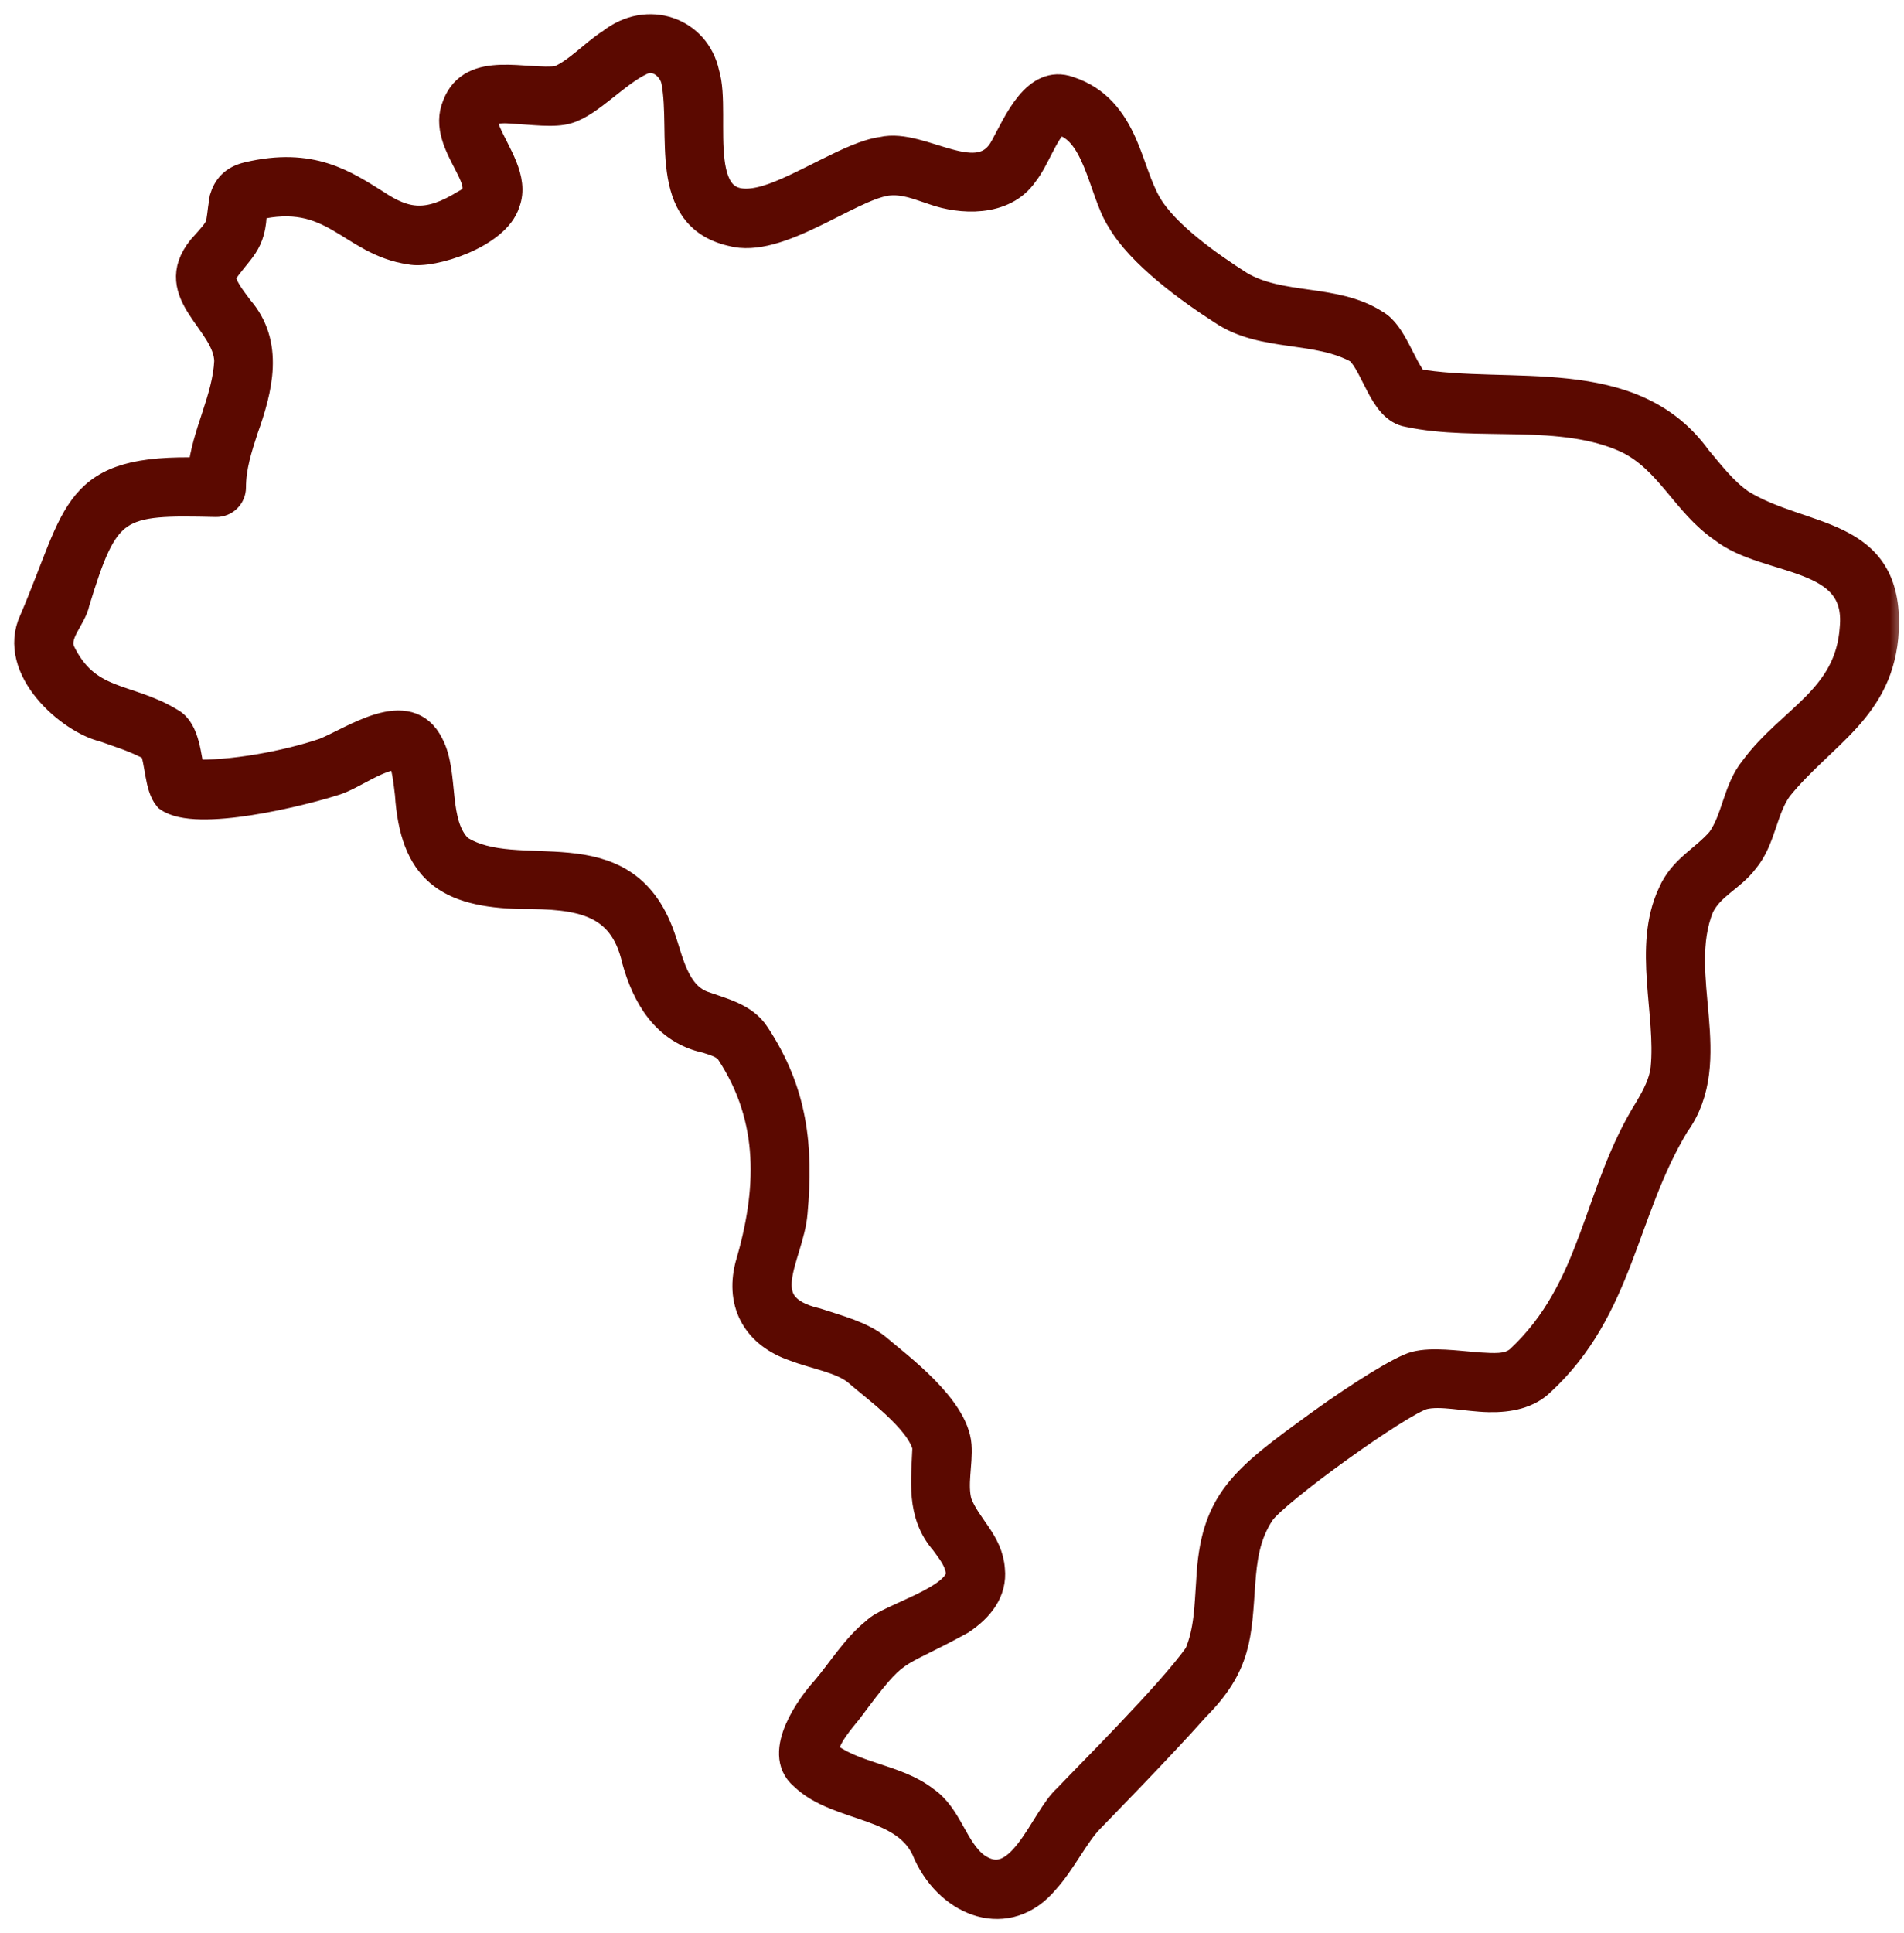
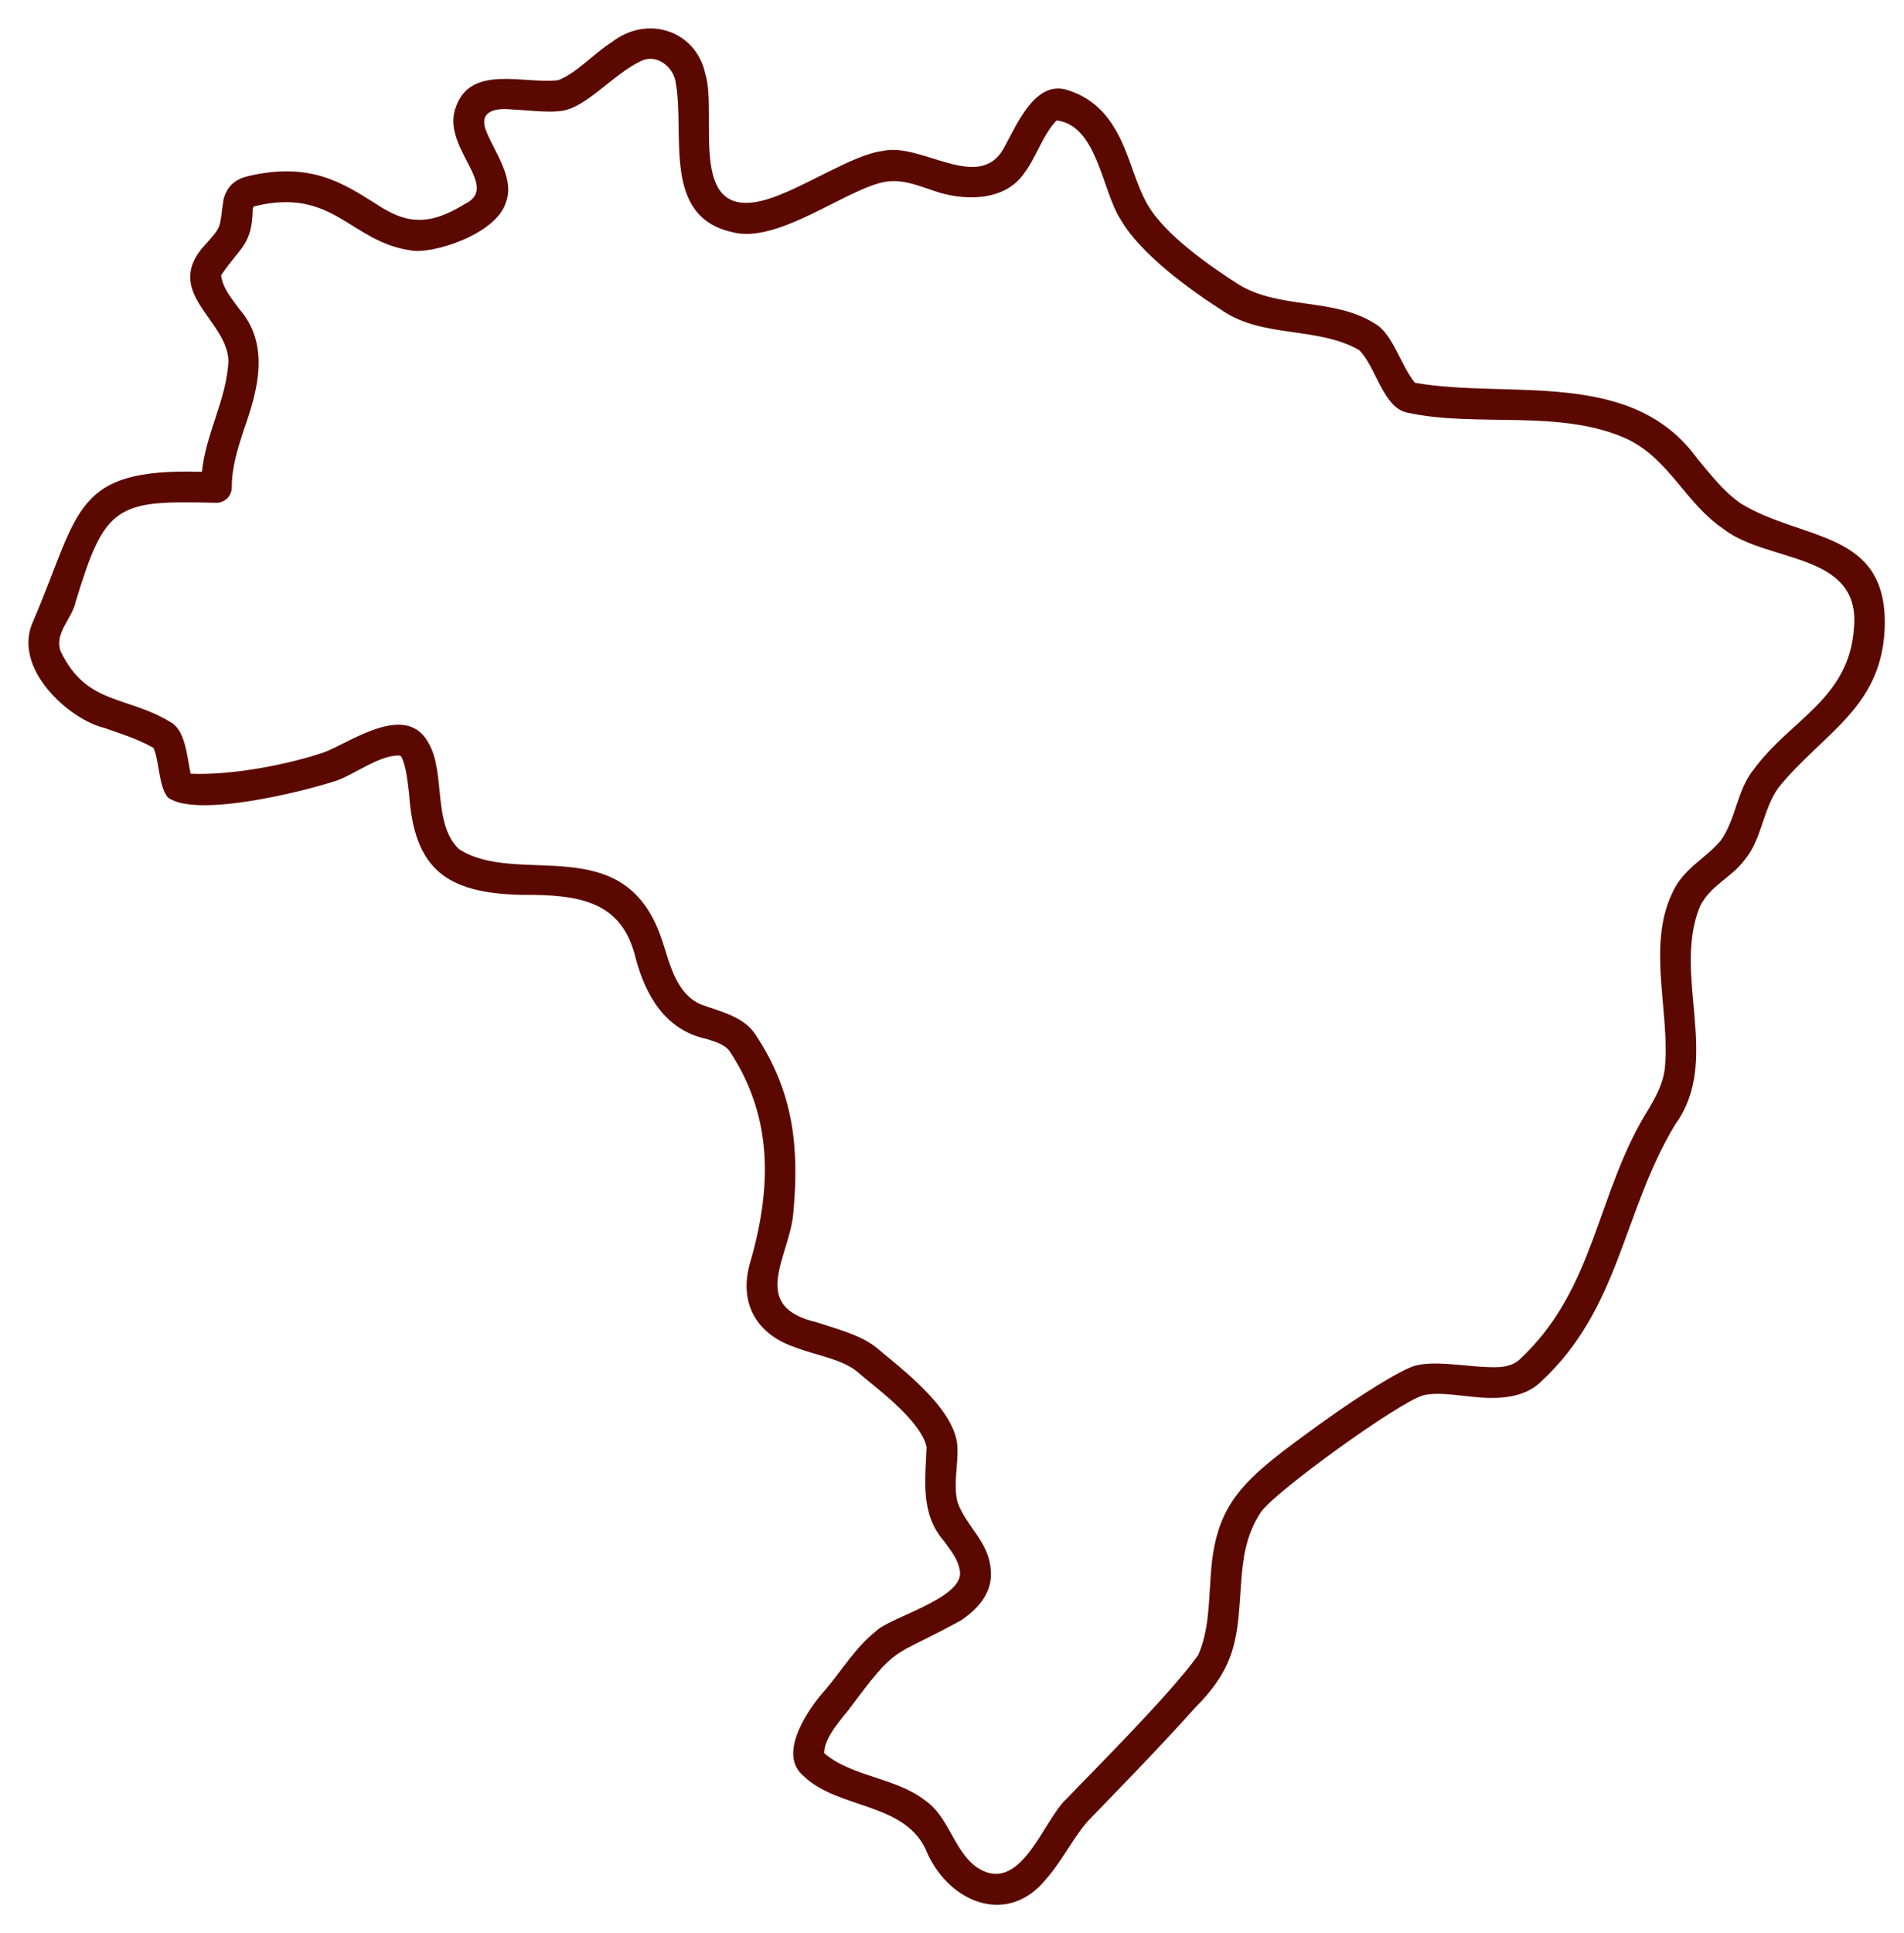
<svg xmlns="http://www.w3.org/2000/svg" width="67" height="68" viewBox="0 0 67 68" fill="none">
  <mask id="path-1-outside-1_17218_377" maskUnits="userSpaceOnUse" x="0" y="0" width="67" height="68" fill="black">
    <rect fill="white" width="67" height="68" />
-     <path fill-rule="evenodd" clip-rule="evenodd" d="M7.106 16.595C2.546 16.459 2.827 17.979 1.175 21.831C0.381 23.519 2.48 25.331 3.674 25.604C4.212 25.801 4.795 25.965 5.403 26.308C5.614 26.81 5.579 27.655 5.909 28.051C6.892 28.78 10.605 27.857 11.771 27.482C12.388 27.3 13.338 26.552 14.044 26.575C14.146 26.589 14.161 26.698 14.2 26.809C14.304 27.107 14.346 27.504 14.396 27.922C14.573 30.595 15.734 31.419 18.355 31.475C20.398 31.464 21.913 31.685 22.382 33.761C22.726 34.998 23.404 36.236 24.86 36.543C25.18 36.649 25.511 36.73 25.693 37.003C27.244 39.37 27.143 41.893 26.362 44.535C26.023 45.897 26.662 46.94 27.955 47.382C28.701 47.672 29.612 47.798 30.156 48.24C30.72 48.746 32.39 49.921 32.607 50.898C32.562 52.071 32.38 53.249 33.225 54.217C33.465 54.552 33.74 54.867 33.785 55.324C33.813 56.254 31.273 56.899 30.814 57.384C30.115 57.934 29.605 58.778 29.033 59.449C28.567 59.958 27.302 61.647 28.265 62.459C29.502 63.671 31.946 63.372 32.642 65.209C33.456 66.957 35.458 67.722 36.778 66.133C37.37 65.479 37.829 64.525 38.331 64.004C38.885 63.429 40.836 61.44 42.061 60.06C43.56 58.564 43.543 57.508 43.671 55.702C43.734 54.849 43.831 53.993 44.373 53.184C44.888 52.449 49.218 49.325 50.08 49.08C50.695 48.926 51.592 49.154 52.392 49.171C53.115 49.186 53.767 49.046 54.218 48.607C57.022 46.019 57.09 42.617 58.957 39.539C60.591 37.285 58.834 34.313 59.816 31.891C60.188 31.132 60.903 30.896 61.391 30.247C61.998 29.526 62.03 28.475 62.578 27.711C64.105 25.816 66.182 24.933 66.318 22.157C66.482 18.607 63.436 19.057 61.249 17.704C60.633 17.272 60.197 16.689 59.727 16.134C57.416 12.93 53.13 14.045 49.791 13.465C49.305 12.885 49.004 11.727 48.388 11.388C46.96 10.468 45.059 10.888 43.612 10.023C42.574 9.36 40.991 8.261 40.375 7.187C40.012 6.552 39.821 5.766 39.513 5.073C39.138 4.226 38.604 3.507 37.606 3.181C36.463 2.775 35.823 4.294 35.348 5.168C34.476 6.829 32.43 4.987 31.054 5.312C29.991 5.441 28.238 6.641 26.977 7.017C24.119 7.852 25.279 4.068 24.816 2.584C24.495 1.098 22.794 0.485 21.503 1.501C20.899 1.881 20.288 2.57 19.645 2.82C18.5 2.97 16.615 2.263 16.065 3.706C15.447 5.141 17.649 6.538 16.37 7.169C15.08 7.964 14.288 7.879 13.224 7.167C12.13 6.486 10.959 5.664 8.72 6.198C8.202 6.321 7.98 6.62 7.87 6.988C7.692 8.08 7.889 7.871 7.093 8.751C5.813 10.345 8.011 11.285 8.039 12.706C7.968 14.065 7.242 15.247 7.106 16.595ZM6.71 27.215C6.582 26.67 6.543 25.693 6.001 25.401C4.464 24.458 3.042 24.811 2.133 22.906C1.899 22.271 2.544 21.754 2.662 21.167C3.177 19.488 3.522 18.57 4.211 18.105C4.905 17.637 5.9 17.648 7.603 17.686C7.749 17.689 7.889 17.632 7.994 17.531C8.098 17.429 8.156 17.289 8.156 17.143C8.156 16.417 8.373 15.754 8.589 15.091C9.095 13.674 9.5 12.099 8.412 10.859C8.144 10.486 7.835 10.14 7.781 9.682C8.427 8.71 8.875 8.633 8.893 7.361C8.9 7.314 8.909 7.266 8.971 7.251C11.744 6.582 12.322 8.503 14.445 8.806C15.19 8.963 17.462 8.246 17.802 7.121C18.114 6.305 17.454 5.421 17.133 4.671C16.818 3.959 17.334 3.782 18.003 3.85C18.722 3.883 19.5 4.002 19.974 3.852C20.761 3.619 21.686 2.552 22.546 2.152C23.098 1.871 23.677 2.344 23.77 2.861C24.12 4.712 23.272 7.592 25.749 8.162C27.37 8.617 29.826 6.602 31.191 6.387C31.829 6.305 32.347 6.548 32.885 6.719C33.779 7.035 35.306 7.156 36.034 6.099C36.448 5.574 36.697 4.723 37.184 4.236C38.62 4.415 38.778 6.723 39.437 7.725C40.127 8.929 41.868 10.193 43.031 10.935C44.455 11.896 46.361 11.48 47.822 12.311C48.424 12.882 48.666 14.381 49.556 14.522C51.977 15.043 54.938 14.373 57.271 15.448C58.756 16.173 59.303 17.688 60.628 18.591C62.175 19.819 65.496 19.396 65.238 22.096C65.069 24.578 63.016 25.296 61.722 27.05C61.118 27.784 61.092 28.82 60.547 29.571C59.959 30.252 59.211 30.558 58.83 31.444C57.954 33.309 58.778 35.642 58.582 37.588C58.523 38.098 58.285 38.547 58.024 38.992C56.157 41.953 56.17 45.321 53.461 47.832C53.07 48.166 52.521 48.091 52.015 48.068C51.226 48.005 50.407 47.883 49.816 48.032C49.337 48.152 47.88 49.058 46.484 50.062C43.728 52.057 42.728 52.811 42.592 55.622C42.528 56.503 42.526 57.382 42.164 58.214C41.198 59.588 38.211 62.548 37.551 63.253C36.71 63.987 35.909 66.776 34.324 65.646C33.549 65.048 33.377 63.883 32.541 63.321C31.534 62.529 29.973 62.497 29.004 61.669C28.98 61.13 29.668 60.394 29.855 60.152C31.629 57.771 31.286 58.384 33.81 56.999C34.503 56.538 34.937 55.947 34.863 55.216C34.797 54.234 34.02 53.711 33.702 52.861C33.524 52.206 33.736 51.501 33.688 50.839C33.582 49.508 31.607 48.054 30.837 47.399C30.306 46.969 29.493 46.757 28.729 46.507C26.315 45.942 27.797 44.201 27.918 42.647C28.127 40.336 27.924 38.419 26.596 36.408C26.185 35.76 25.384 35.593 24.704 35.345C23.728 34.963 23.539 33.723 23.259 32.963C21.931 29.162 18.208 31.208 16.145 29.862C15.234 28.979 15.667 27.24 15.117 26.204C14.357 24.66 12.45 26.043 11.423 26.456C10.13 26.897 8.149 27.276 6.71 27.215Z" />
  </mask>
  <path fill-rule="evenodd" clip-rule="evenodd" d="M7.106 16.595C2.546 16.459 2.827 17.979 1.175 21.831C0.381 23.519 2.48 25.331 3.674 25.604C4.212 25.801 4.795 25.965 5.403 26.308C5.614 26.81 5.579 27.655 5.909 28.051C6.892 28.78 10.605 27.857 11.771 27.482C12.388 27.3 13.338 26.552 14.044 26.575C14.146 26.589 14.161 26.698 14.2 26.809C14.304 27.107 14.346 27.504 14.396 27.922C14.573 30.595 15.734 31.419 18.355 31.475C20.398 31.464 21.913 31.685 22.382 33.761C22.726 34.998 23.404 36.236 24.86 36.543C25.18 36.649 25.511 36.73 25.693 37.003C27.244 39.37 27.143 41.893 26.362 44.535C26.023 45.897 26.662 46.94 27.955 47.382C28.701 47.672 29.612 47.798 30.156 48.24C30.72 48.746 32.39 49.921 32.607 50.898C32.562 52.071 32.38 53.249 33.225 54.217C33.465 54.552 33.74 54.867 33.785 55.324C33.813 56.254 31.273 56.899 30.814 57.384C30.115 57.934 29.605 58.778 29.033 59.449C28.567 59.958 27.302 61.647 28.265 62.459C29.502 63.671 31.946 63.372 32.642 65.209C33.456 66.957 35.458 67.722 36.778 66.133C37.37 65.479 37.829 64.525 38.331 64.004C38.885 63.429 40.836 61.44 42.061 60.06C43.56 58.564 43.543 57.508 43.671 55.702C43.734 54.849 43.831 53.993 44.373 53.184C44.888 52.449 49.218 49.325 50.08 49.08C50.695 48.926 51.592 49.154 52.392 49.171C53.115 49.186 53.767 49.046 54.218 48.607C57.022 46.019 57.09 42.617 58.957 39.539C60.591 37.285 58.834 34.313 59.816 31.891C60.188 31.132 60.903 30.896 61.391 30.247C61.998 29.526 62.03 28.475 62.578 27.711C64.105 25.816 66.182 24.933 66.318 22.157C66.482 18.607 63.436 19.057 61.249 17.704C60.633 17.272 60.197 16.689 59.727 16.134C57.416 12.93 53.13 14.045 49.791 13.465C49.305 12.885 49.004 11.727 48.388 11.388C46.96 10.468 45.059 10.888 43.612 10.023C42.574 9.36 40.991 8.261 40.375 7.187C40.012 6.552 39.821 5.766 39.513 5.073C39.138 4.226 38.604 3.507 37.606 3.181C36.463 2.775 35.823 4.294 35.348 5.168C34.476 6.829 32.43 4.987 31.054 5.312C29.991 5.441 28.238 6.641 26.977 7.017C24.119 7.852 25.279 4.068 24.816 2.584C24.495 1.098 22.794 0.485 21.503 1.501C20.899 1.881 20.288 2.57 19.645 2.82C18.5 2.97 16.615 2.263 16.065 3.706C15.447 5.141 17.649 6.538 16.37 7.169C15.08 7.964 14.288 7.879 13.224 7.167C12.13 6.486 10.959 5.664 8.72 6.198C8.202 6.321 7.98 6.62 7.87 6.988C7.692 8.08 7.889 7.871 7.093 8.751C5.813 10.345 8.011 11.285 8.039 12.706C7.968 14.065 7.242 15.247 7.106 16.595ZM6.71 27.215C6.582 26.67 6.543 25.693 6.001 25.401C4.464 24.458 3.042 24.811 2.133 22.906C1.899 22.271 2.544 21.754 2.662 21.167C3.177 19.488 3.522 18.57 4.211 18.105C4.905 17.637 5.9 17.648 7.603 17.686C7.749 17.689 7.889 17.632 7.994 17.531C8.098 17.429 8.156 17.289 8.156 17.143C8.156 16.417 8.373 15.754 8.589 15.091C9.095 13.674 9.5 12.099 8.412 10.859C8.144 10.486 7.835 10.14 7.781 9.682C8.427 8.71 8.875 8.633 8.893 7.361C8.9 7.314 8.909 7.266 8.971 7.251C11.744 6.582 12.322 8.503 14.445 8.806C15.19 8.963 17.462 8.246 17.802 7.121C18.114 6.305 17.454 5.421 17.133 4.671C16.818 3.959 17.334 3.782 18.003 3.85C18.722 3.883 19.5 4.002 19.974 3.852C20.761 3.619 21.686 2.552 22.546 2.152C23.098 1.871 23.677 2.344 23.77 2.861C24.12 4.712 23.272 7.592 25.749 8.162C27.37 8.617 29.826 6.602 31.191 6.387C31.829 6.305 32.347 6.548 32.885 6.719C33.779 7.035 35.306 7.156 36.034 6.099C36.448 5.574 36.697 4.723 37.184 4.236C38.62 4.415 38.778 6.723 39.437 7.725C40.127 8.929 41.868 10.193 43.031 10.935C44.455 11.896 46.361 11.48 47.822 12.311C48.424 12.882 48.666 14.381 49.556 14.522C51.977 15.043 54.938 14.373 57.271 15.448C58.756 16.173 59.303 17.688 60.628 18.591C62.175 19.819 65.496 19.396 65.238 22.096C65.069 24.578 63.016 25.296 61.722 27.05C61.118 27.784 61.092 28.82 60.547 29.571C59.959 30.252 59.211 30.558 58.83 31.444C57.954 33.309 58.778 35.642 58.582 37.588C58.523 38.098 58.285 38.547 58.024 38.992C56.157 41.953 56.17 45.321 53.461 47.832C53.07 48.166 52.521 48.091 52.015 48.068C51.226 48.005 50.407 47.883 49.816 48.032C49.337 48.152 47.88 49.058 46.484 50.062C43.728 52.057 42.728 52.811 42.592 55.622C42.528 56.503 42.526 57.382 42.164 58.214C41.198 59.588 38.211 62.548 37.551 63.253C36.71 63.987 35.909 66.776 34.324 65.646C33.549 65.048 33.377 63.883 32.541 63.321C31.534 62.529 29.973 62.497 29.004 61.669C28.98 61.13 29.668 60.394 29.855 60.152C31.629 57.771 31.286 58.384 33.81 56.999C34.503 56.538 34.937 55.947 34.863 55.216C34.797 54.234 34.02 53.711 33.702 52.861C33.524 52.206 33.736 51.501 33.688 50.839C33.582 49.508 31.607 48.054 30.837 47.399C30.306 46.969 29.493 46.757 28.729 46.507C26.315 45.942 27.797 44.201 27.918 42.647C28.127 40.336 27.924 38.419 26.596 36.408C26.185 35.76 25.384 35.593 24.704 35.345C23.728 34.963 23.539 33.723 23.259 32.963C21.931 29.162 18.208 31.208 16.145 29.862C15.234 28.979 15.667 27.24 15.117 26.204C14.357 24.66 12.45 26.043 11.423 26.456C10.13 26.897 8.149 27.276 6.71 27.215Z" fill="#5B0900" />
-   <path fill-rule="evenodd" clip-rule="evenodd" d="M7.106 16.595C2.546 16.459 2.827 17.979 1.175 21.831C0.381 23.519 2.48 25.331 3.674 25.604C4.212 25.801 4.795 25.965 5.403 26.308C5.614 26.81 5.579 27.655 5.909 28.051C6.892 28.78 10.605 27.857 11.771 27.482C12.388 27.3 13.338 26.552 14.044 26.575C14.146 26.589 14.161 26.698 14.2 26.809C14.304 27.107 14.346 27.504 14.396 27.922C14.573 30.595 15.734 31.419 18.355 31.475C20.398 31.464 21.913 31.685 22.382 33.761C22.726 34.998 23.404 36.236 24.86 36.543C25.18 36.649 25.511 36.73 25.693 37.003C27.244 39.37 27.143 41.893 26.362 44.535C26.023 45.897 26.662 46.94 27.955 47.382C28.701 47.672 29.612 47.798 30.156 48.24C30.72 48.746 32.39 49.921 32.607 50.898C32.562 52.071 32.38 53.249 33.225 54.217C33.465 54.552 33.74 54.867 33.785 55.324C33.813 56.254 31.273 56.899 30.814 57.384C30.115 57.934 29.605 58.778 29.033 59.449C28.567 59.958 27.302 61.647 28.265 62.459C29.502 63.671 31.946 63.372 32.642 65.209C33.456 66.957 35.458 67.722 36.778 66.133C37.37 65.479 37.829 64.525 38.331 64.004C38.885 63.429 40.836 61.44 42.061 60.06C43.56 58.564 43.543 57.508 43.671 55.702C43.734 54.849 43.831 53.993 44.373 53.184C44.888 52.449 49.218 49.325 50.08 49.08C50.695 48.926 51.592 49.154 52.392 49.171C53.115 49.186 53.767 49.046 54.218 48.607C57.022 46.019 57.09 42.617 58.957 39.539C60.591 37.285 58.834 34.313 59.816 31.891C60.188 31.132 60.903 30.896 61.391 30.247C61.998 29.526 62.03 28.475 62.578 27.711C64.105 25.816 66.182 24.933 66.318 22.157C66.482 18.607 63.436 19.057 61.249 17.704C60.633 17.272 60.197 16.689 59.727 16.134C57.416 12.93 53.13 14.045 49.791 13.465C49.305 12.885 49.004 11.727 48.388 11.388C46.96 10.468 45.059 10.888 43.612 10.023C42.574 9.36 40.991 8.261 40.375 7.187C40.012 6.552 39.821 5.766 39.513 5.073C39.138 4.226 38.604 3.507 37.606 3.181C36.463 2.775 35.823 4.294 35.348 5.168C34.476 6.829 32.43 4.987 31.054 5.312C29.991 5.441 28.238 6.641 26.977 7.017C24.119 7.852 25.279 4.068 24.816 2.584C24.495 1.098 22.794 0.485 21.503 1.501C20.899 1.881 20.288 2.57 19.645 2.82C18.5 2.97 16.615 2.263 16.065 3.706C15.447 5.141 17.649 6.538 16.37 7.169C15.08 7.964 14.288 7.879 13.224 7.167C12.13 6.486 10.959 5.664 8.72 6.198C8.202 6.321 7.98 6.62 7.87 6.988C7.692 8.08 7.889 7.871 7.093 8.751C5.813 10.345 8.011 11.285 8.039 12.706C7.968 14.065 7.242 15.247 7.106 16.595ZM6.71 27.215C6.582 26.67 6.543 25.693 6.001 25.401C4.464 24.458 3.042 24.811 2.133 22.906C1.899 22.271 2.544 21.754 2.662 21.167C3.177 19.488 3.522 18.57 4.211 18.105C4.905 17.637 5.9 17.648 7.603 17.686C7.749 17.689 7.889 17.632 7.994 17.531C8.098 17.429 8.156 17.289 8.156 17.143C8.156 16.417 8.373 15.754 8.589 15.091C9.095 13.674 9.5 12.099 8.412 10.859C8.144 10.486 7.835 10.14 7.781 9.682C8.427 8.71 8.875 8.633 8.893 7.361C8.9 7.314 8.909 7.266 8.971 7.251C11.744 6.582 12.322 8.503 14.445 8.806C15.19 8.963 17.462 8.246 17.802 7.121C18.114 6.305 17.454 5.421 17.133 4.671C16.818 3.959 17.334 3.782 18.003 3.85C18.722 3.883 19.5 4.002 19.974 3.852C20.761 3.619 21.686 2.552 22.546 2.152C23.098 1.871 23.677 2.344 23.77 2.861C24.12 4.712 23.272 7.592 25.749 8.162C27.37 8.617 29.826 6.602 31.191 6.387C31.829 6.305 32.347 6.548 32.885 6.719C33.779 7.035 35.306 7.156 36.034 6.099C36.448 5.574 36.697 4.723 37.184 4.236C38.62 4.415 38.778 6.723 39.437 7.725C40.127 8.929 41.868 10.193 43.031 10.935C44.455 11.896 46.361 11.48 47.822 12.311C48.424 12.882 48.666 14.381 49.556 14.522C51.977 15.043 54.938 14.373 57.271 15.448C58.756 16.173 59.303 17.688 60.628 18.591C62.175 19.819 65.496 19.396 65.238 22.096C65.069 24.578 63.016 25.296 61.722 27.05C61.118 27.784 61.092 28.82 60.547 29.571C59.959 30.252 59.211 30.558 58.83 31.444C57.954 33.309 58.778 35.642 58.582 37.588C58.523 38.098 58.285 38.547 58.024 38.992C56.157 41.953 56.17 45.321 53.461 47.832C53.07 48.166 52.521 48.091 52.015 48.068C51.226 48.005 50.407 47.883 49.816 48.032C49.337 48.152 47.88 49.058 46.484 50.062C43.728 52.057 42.728 52.811 42.592 55.622C42.528 56.503 42.526 57.382 42.164 58.214C41.198 59.588 38.211 62.548 37.551 63.253C36.71 63.987 35.909 66.776 34.324 65.646C33.549 65.048 33.377 63.883 32.541 63.321C31.534 62.529 29.973 62.497 29.004 61.669C28.98 61.13 29.668 60.394 29.855 60.152C31.629 57.771 31.286 58.384 33.81 56.999C34.503 56.538 34.937 55.947 34.863 55.216C34.797 54.234 34.02 53.711 33.702 52.861C33.524 52.206 33.736 51.501 33.688 50.839C33.582 49.508 31.607 48.054 30.837 47.399C30.306 46.969 29.493 46.757 28.729 46.507C26.315 45.942 27.797 44.201 27.918 42.647C28.127 40.336 27.924 38.419 26.596 36.408C26.185 35.76 25.384 35.593 24.704 35.345C23.728 34.963 23.539 33.723 23.259 32.963C21.931 29.162 18.208 31.208 16.145 29.862C15.234 28.979 15.667 27.24 15.117 26.204C14.357 24.66 12.45 26.043 11.423 26.456C10.13 26.897 8.149 27.276 6.71 27.215Z" stroke="#5B0900" mask="url(#path-1-outside-1_17218_377)" />
</svg>